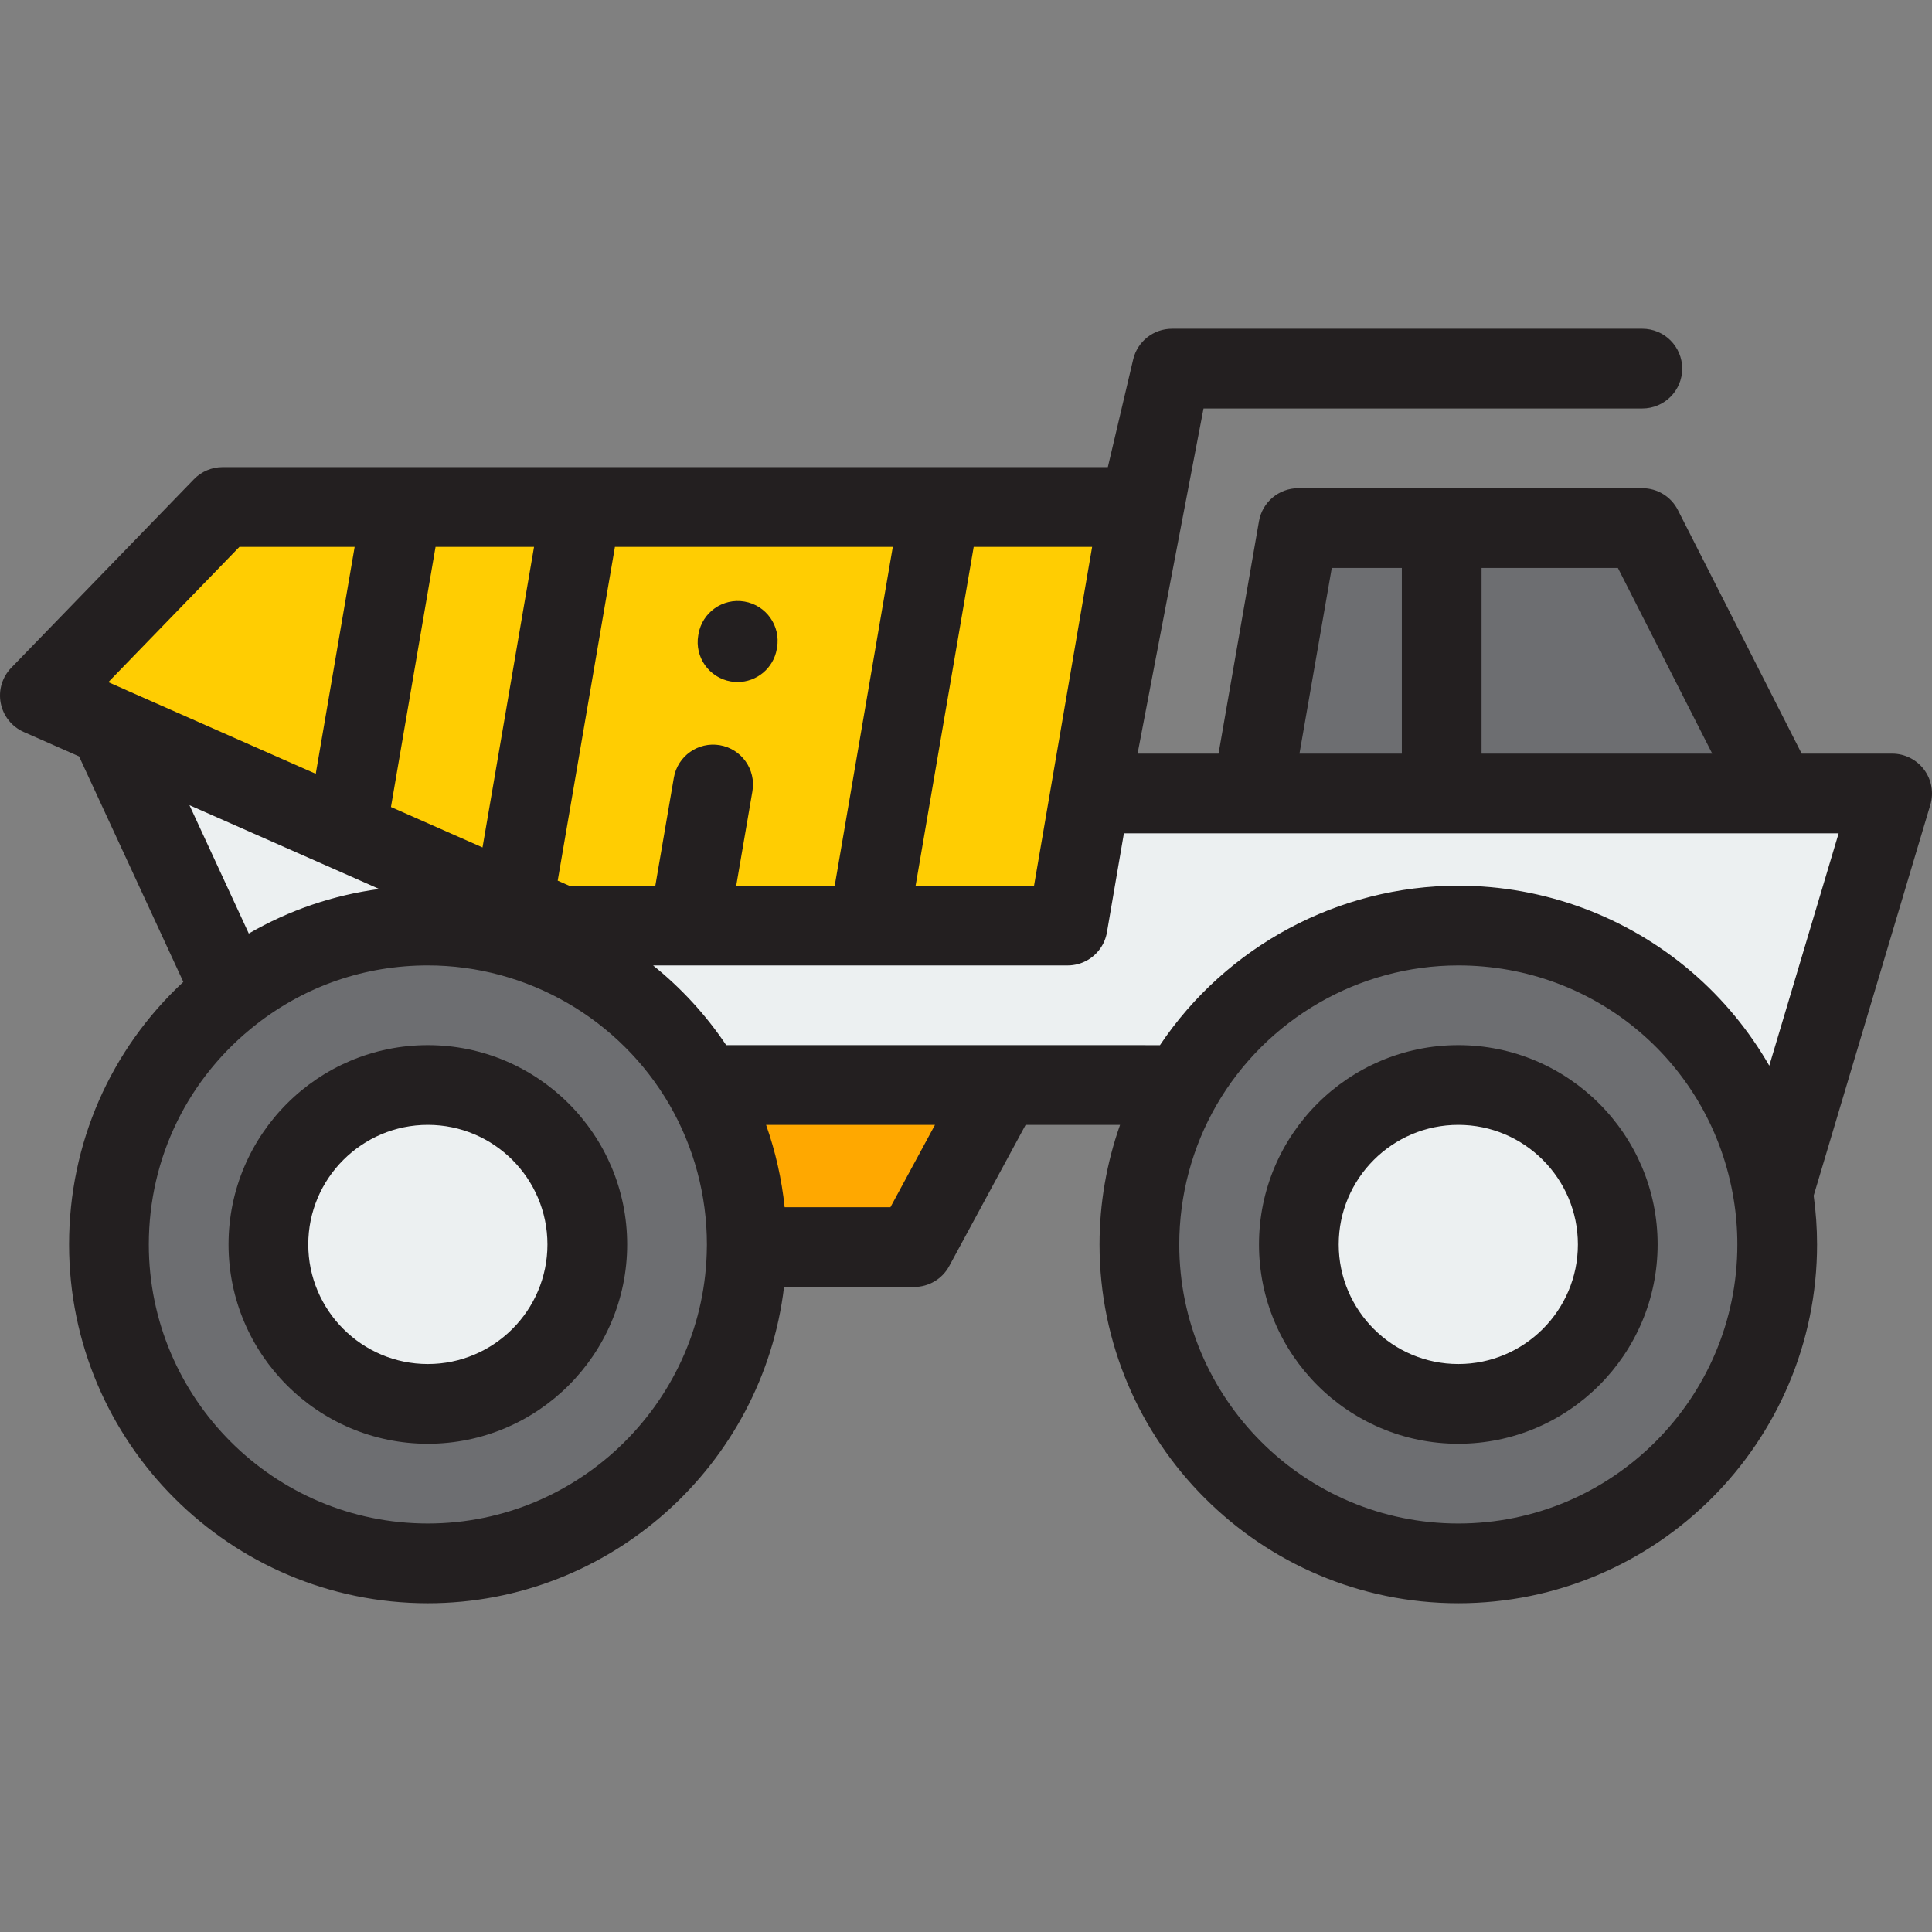
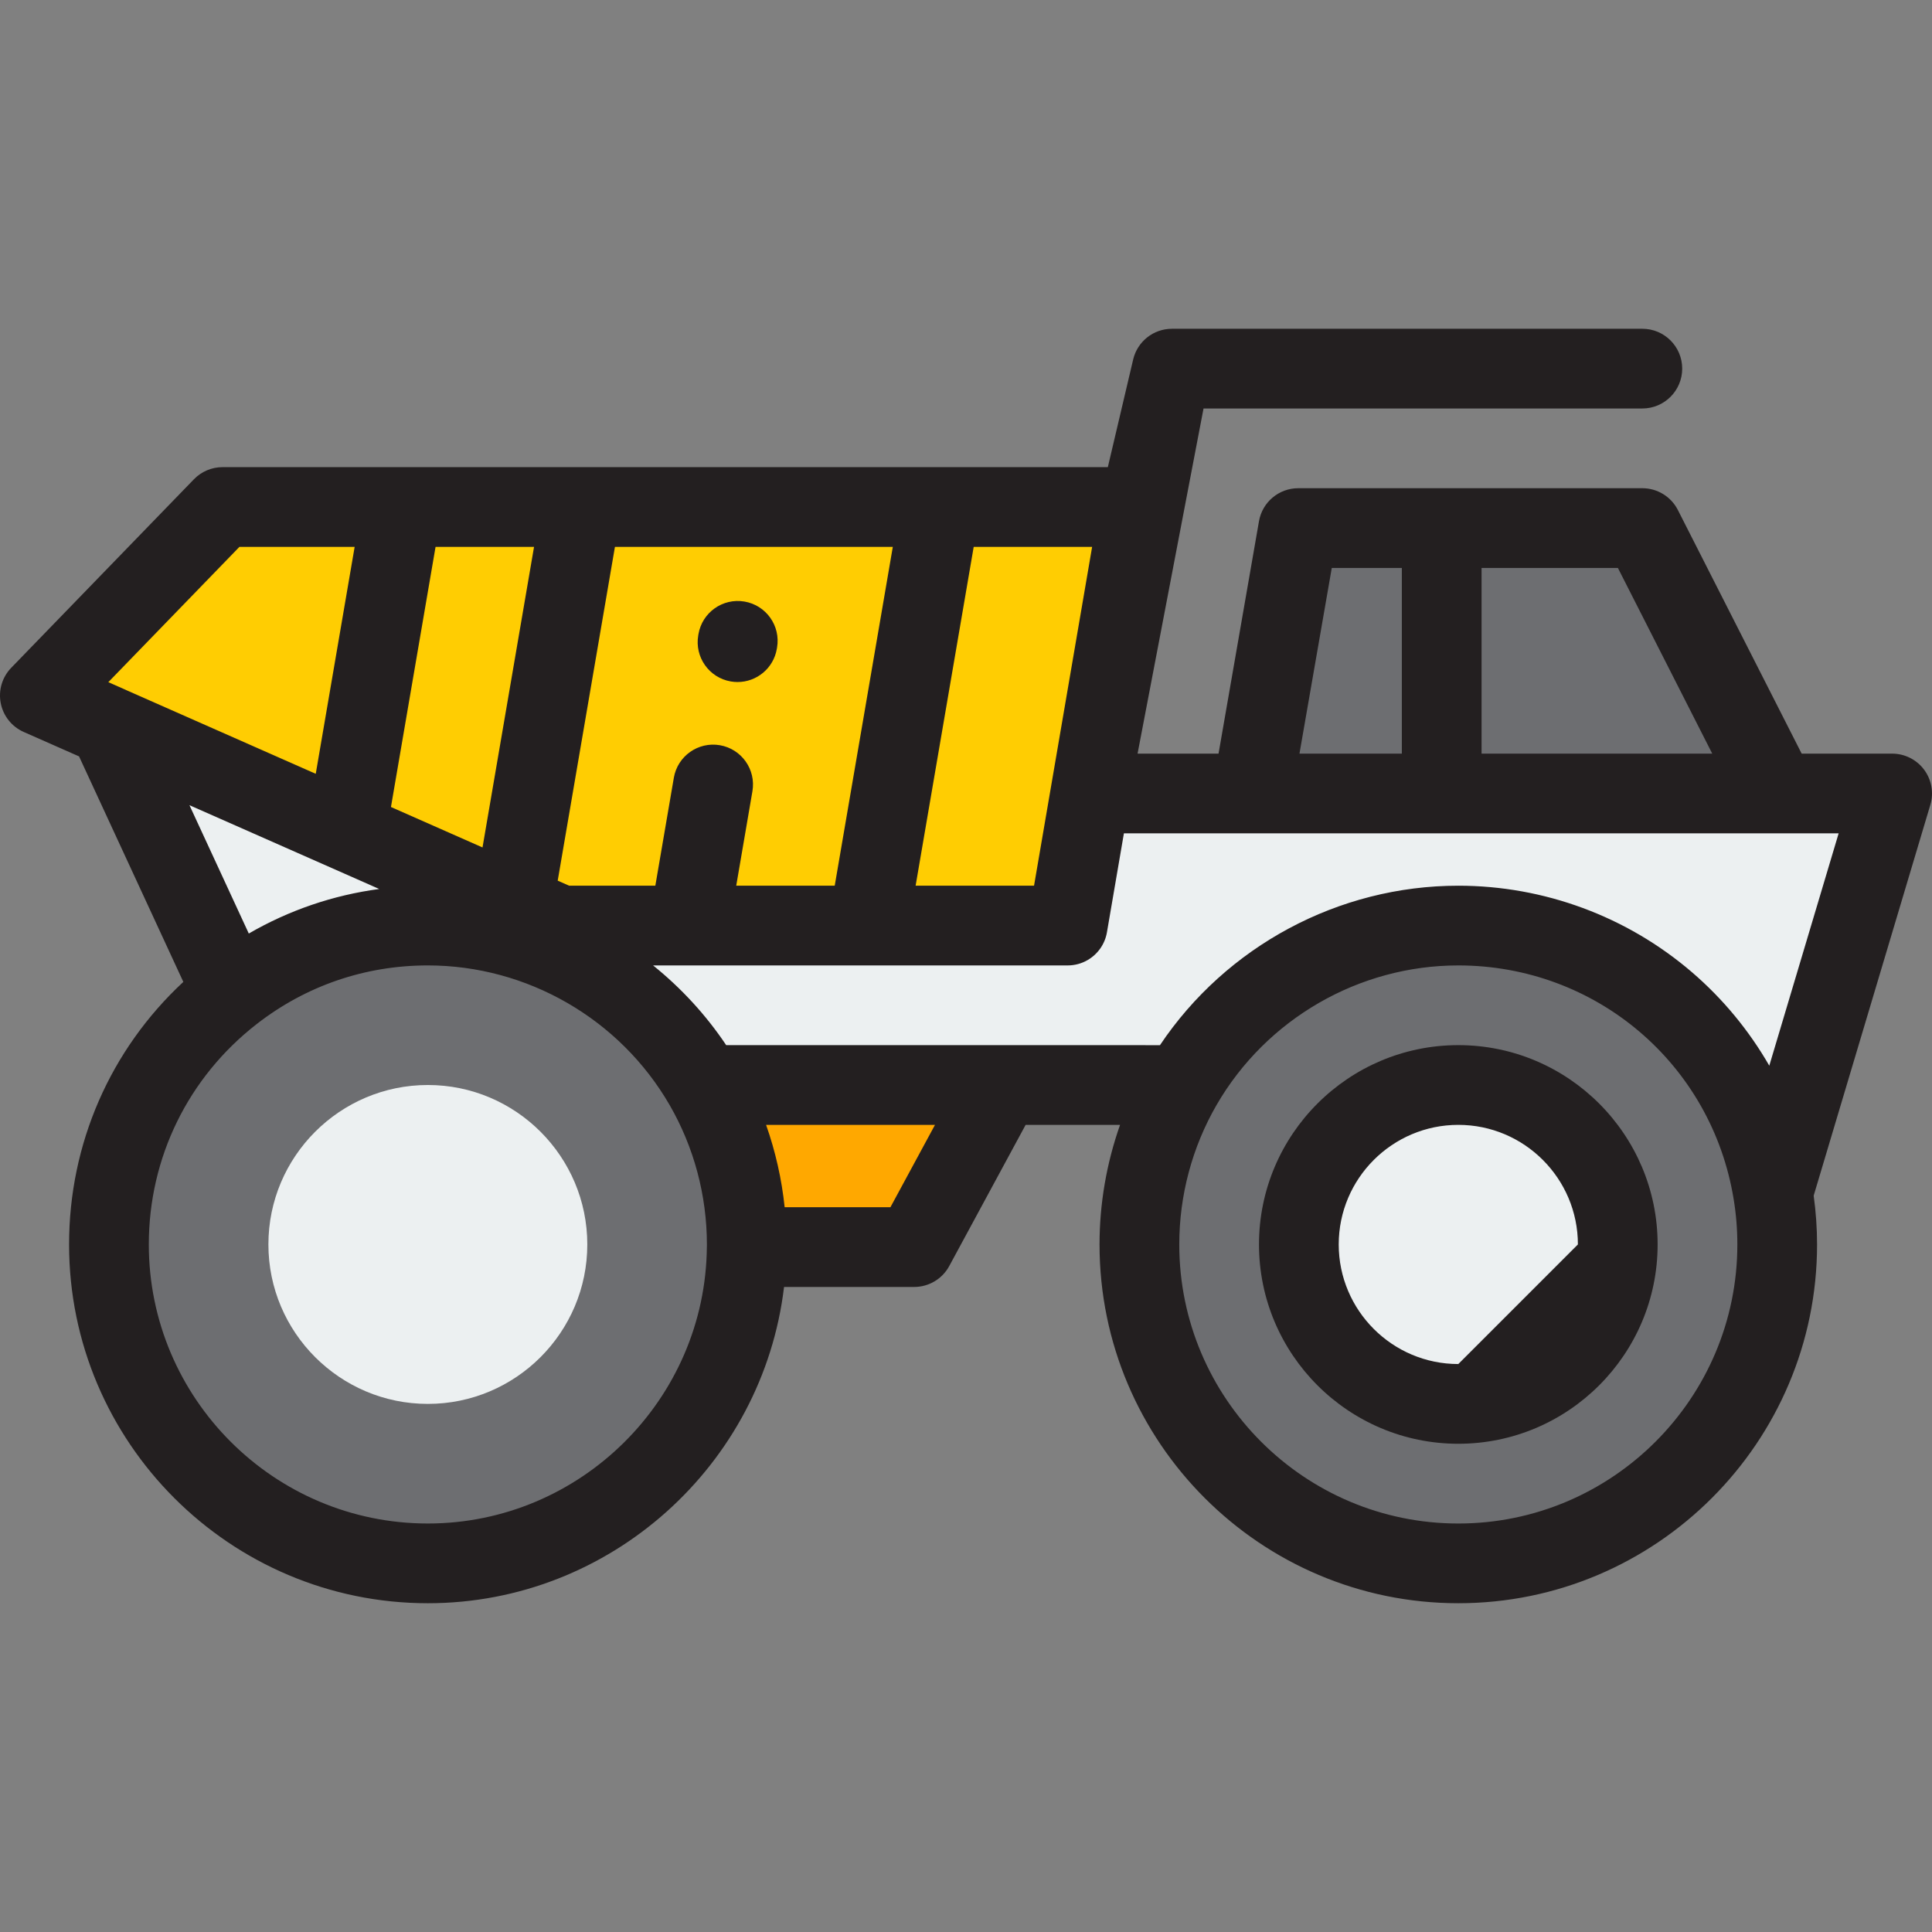
<svg xmlns="http://www.w3.org/2000/svg" height="800px" width="800px" version="1.1" id="Layer_1" viewBox="0 0 512 512" xml:space="preserve">
  <rect x="0" y="0" width="512" height="512" fill="#808080" stroke="none" />
  <polygon style="fill:#FFA800;" points="265.508,287.541 242.267,330.494 170.431,330.494 170.431,287.541 " />
  <polygon style="fill:#FFCD02;" points="301.954,134.361 288.939,210.285 282.939,245.284 148.595,245.284 28.872,192.411   28.872,192.4 10.565,184.319 58.98,134.361 " />
  <polygon style="fill:#6D6E71;" points="331.811,210.285 344.05,139.945 435.238,139.945 470.98,210.284 " />
  <path style="fill:#ECF0F1;" d="M501.436,210.285L469.86,316.064c-6.55-40.144-41.39-70.78-83.393-70.78  c-31.28,0-58.599,16.998-73.209,42.256H186.594c-14.61-25.259-41.929-42.256-73.209-42.256c-19.544,0-37.534,6.634-51.849,17.769  l-32.664-70.642l119.723,52.873h134.344l6-34.999L501.436,210.285L501.436,210.285z" />
  <path style="fill:#6D6E71;" d="M197.898,329.797c0,0.232,0,0.465-0.011,0.697c-0.37,46.355-38.062,83.816-84.502,83.816  c-46.672,0-84.513-37.841-84.513-84.513c0-27.139,12.783-51.278,32.664-66.744c14.314-11.135,32.305-17.769,51.849-17.769  c31.28,0,58.599,16.998,73.209,42.256C193.778,299.975,197.898,314.405,197.898,329.797z" />
  <path style="fill:#ECF0F1;" d="M113.385,372.048c-23.3,0-42.256-18.956-42.256-42.256c0-23.3,18.956-42.256,42.256-42.256  s42.256,18.956,42.256,42.256C155.641,353.092,136.685,372.048,113.385,372.048z" />
  <path style="fill:#6D6E71;" d="M470.98,329.797c0,46.672-37.841,84.513-84.513,84.513s-84.513-37.841-84.513-84.513  c0-15.392,4.12-29.822,11.304-42.256c14.61-25.259,41.929-42.256,73.209-42.256c42.003,0,76.843,30.636,83.393,70.78  C470.6,320.532,470.98,325.117,470.98,329.797z" />
  <path style="fill:#ECF0F1;" d="M386.467,372.048c-23.3,0-42.256-18.956-42.256-42.256c0-23.3,18.956-42.256,42.256-42.256  s42.256,18.956,42.256,42.256C428.724,353.092,409.767,372.048,386.467,372.048z" />
  <g>
-     <path style="fill:#231F20;" d="M113.385,276.971c-29.125,0-52.821,23.695-52.821,52.821c0,29.125,23.695,52.821,52.821,52.821   s52.821-23.695,52.821-52.821C166.206,300.667,142.51,276.971,113.385,276.971z M113.385,361.484   c-17.475,0-31.692-14.217-31.692-31.692c0-17.475,14.217-31.692,31.692-31.692s31.692,14.217,31.692,31.692   C145.077,347.267,130.86,361.484,113.385,361.484z" />
-     <path style="fill:#231F20;" d="M386.467,276.971c-29.125,0-52.821,23.695-52.821,52.821c0,29.125,23.695,52.821,52.821,52.821   s52.821-23.695,52.821-52.821C439.288,300.667,415.592,276.971,386.467,276.971z M386.467,361.484   c-17.475,0-31.692-14.217-31.692-31.692c0-17.475,14.217-31.692,31.692-31.692s31.692,14.217,31.692,31.692   C418.159,347.267,403.942,361.484,386.467,361.484z" />
+     <path style="fill:#231F20;" d="M386.467,276.971c-29.125,0-52.821,23.695-52.821,52.821c0,29.125,23.695,52.821,52.821,52.821   s52.821-23.695,52.821-52.821C439.288,300.667,415.592,276.971,386.467,276.971z M386.467,361.484   c-17.475,0-31.692-14.217-31.692-31.692c0-17.475,14.217-31.692,31.692-31.692s31.692,14.217,31.692,31.692   z" />
    <path style="fill:#231F20;" d="M205.866,171.964l0.06-0.35c0.986-5.751-2.878-11.212-8.629-12.196   c-5.756-0.985-11.211,2.879-12.196,8.628l-0.06,0.35c-0.986,5.751,2.878,11.212,8.629,12.196c0.603,0.104,1.204,0.153,1.796,0.153   C200.517,180.746,204.984,177.111,205.866,171.964z" />
    <path style="fill:#231F20;" d="M509.908,203.973c-1.993-2.676-5.134-4.252-8.471-4.252h-23.974l-32.806-64.561   c-1.801-3.545-5.441-5.779-9.418-5.779H344.05c-5.135,0-9.528,3.693-10.408,8.753l-10.716,61.587h-21.458l17.48-91.467h116.29   c5.833,0,10.564-4.73,10.564-10.564s-4.731-10.564-10.564-10.564H310.582c-4.903,0-9.16,3.372-10.283,8.144l-6.712,28.527H58.98   c-2.859,0-5.597,1.159-7.586,3.213L2.978,176.967c-2.405,2.482-3.445,5.984-2.783,9.376c0.661,3.392,2.94,6.245,6.102,7.641   l14.653,6.468l27.634,59.763c-19.339,17.957-30.278,42.875-30.278,69.582c0,52.425,42.652,95.077,95.077,95.077   c48.463,0,88.791-36.735,94.398-83.816h34.484c3.879,0,7.446-2.125,9.291-5.537l20.245-37.417h25.025   c-3.575,10.133-5.438,20.857-5.438,31.692c0,52.425,42.652,95.077,95.077,95.077s95.077-42.652,95.077-95.077   c0-4.349-0.314-8.69-0.898-12.936l30.913-103.555C512.513,210.109,511.901,206.649,509.908,203.973z M453.763,199.72h-61.133   v-49.211h36.127L453.763,199.72z M352.935,150.509h18.566v49.211h-27.13L352.935,150.509z M141.527,144.925l-13.655,79.658   l-24.265-10.716l11.819-68.942h26.101V144.925z M100.469,235.579l0.038,0.011c-12.242,1.642-23.917,5.631-34.588,11.813   l0.006-0.024l-15.719-33.996L100.469,235.579z M190.772,197.487c-5.749-0.987-11.212,2.878-12.197,8.628l-4.904,28.605h-22.847   l-3.026-1.336l15.165-88.459h73.64l-15.393,89.795h-26.102l4.292-25.036C200.385,203.933,196.522,198.473,190.772,197.487z    M258.04,144.925h31.385l-15.393,89.795h-31.385L258.04,144.925z M33.138,182.735l-4.432-1.956l34.747-35.854h30.534l-10.31,60.141   l-50.124-22.136C33.418,182.862,33.28,182.798,33.138,182.735z M187.334,330.026c-0.005,0.128-0.01,0.256-0.011,0.383   c-0.322,40.437-33.49,73.335-73.938,73.335c-40.775,0-73.949-33.173-73.949-73.949c0-22.986,10.419-44.274,28.586-58.406   c13.073-10.168,28.759-15.543,45.362-15.543c26.322,0,50.869,14.171,64.062,36.976c6.468,11.196,9.887,23.981,9.887,36.972V330.026   z M235.972,319.93h-28.03c-0.776-7.454-2.434-14.781-4.92-21.825h44.759L235.972,319.93z M386.467,403.746   c-40.775,0-73.949-33.173-73.949-73.949c0-12.991,3.419-25.775,9.884-36.967c13.195-22.811,37.743-36.982,64.065-36.982   c36.426,0,67.113,26.039,72.971,61.943c0.649,3.916,0.978,7.955,0.978,12.006C460.416,370.572,427.243,403.746,386.467,403.746z    M468.886,282.395l0.001,0.033c-5.354-9.305-12.275-17.728-20.55-24.826c-17.202-14.755-39.175-22.882-61.869-22.882   c-31.76,0-61.506,16.044-79.066,42.259l-0.001-0.002H192.452h-0.002c-5.402-8.067-11.964-15.165-19.38-21.133l0.02,0.005h109.849   c1.93,0,3.754-0.521,5.326-1.441c2.621-1.532,4.543-4.169,5.086-7.339l4.495-26.22h189.412L468.886,282.395z" />
  </g>
</svg>